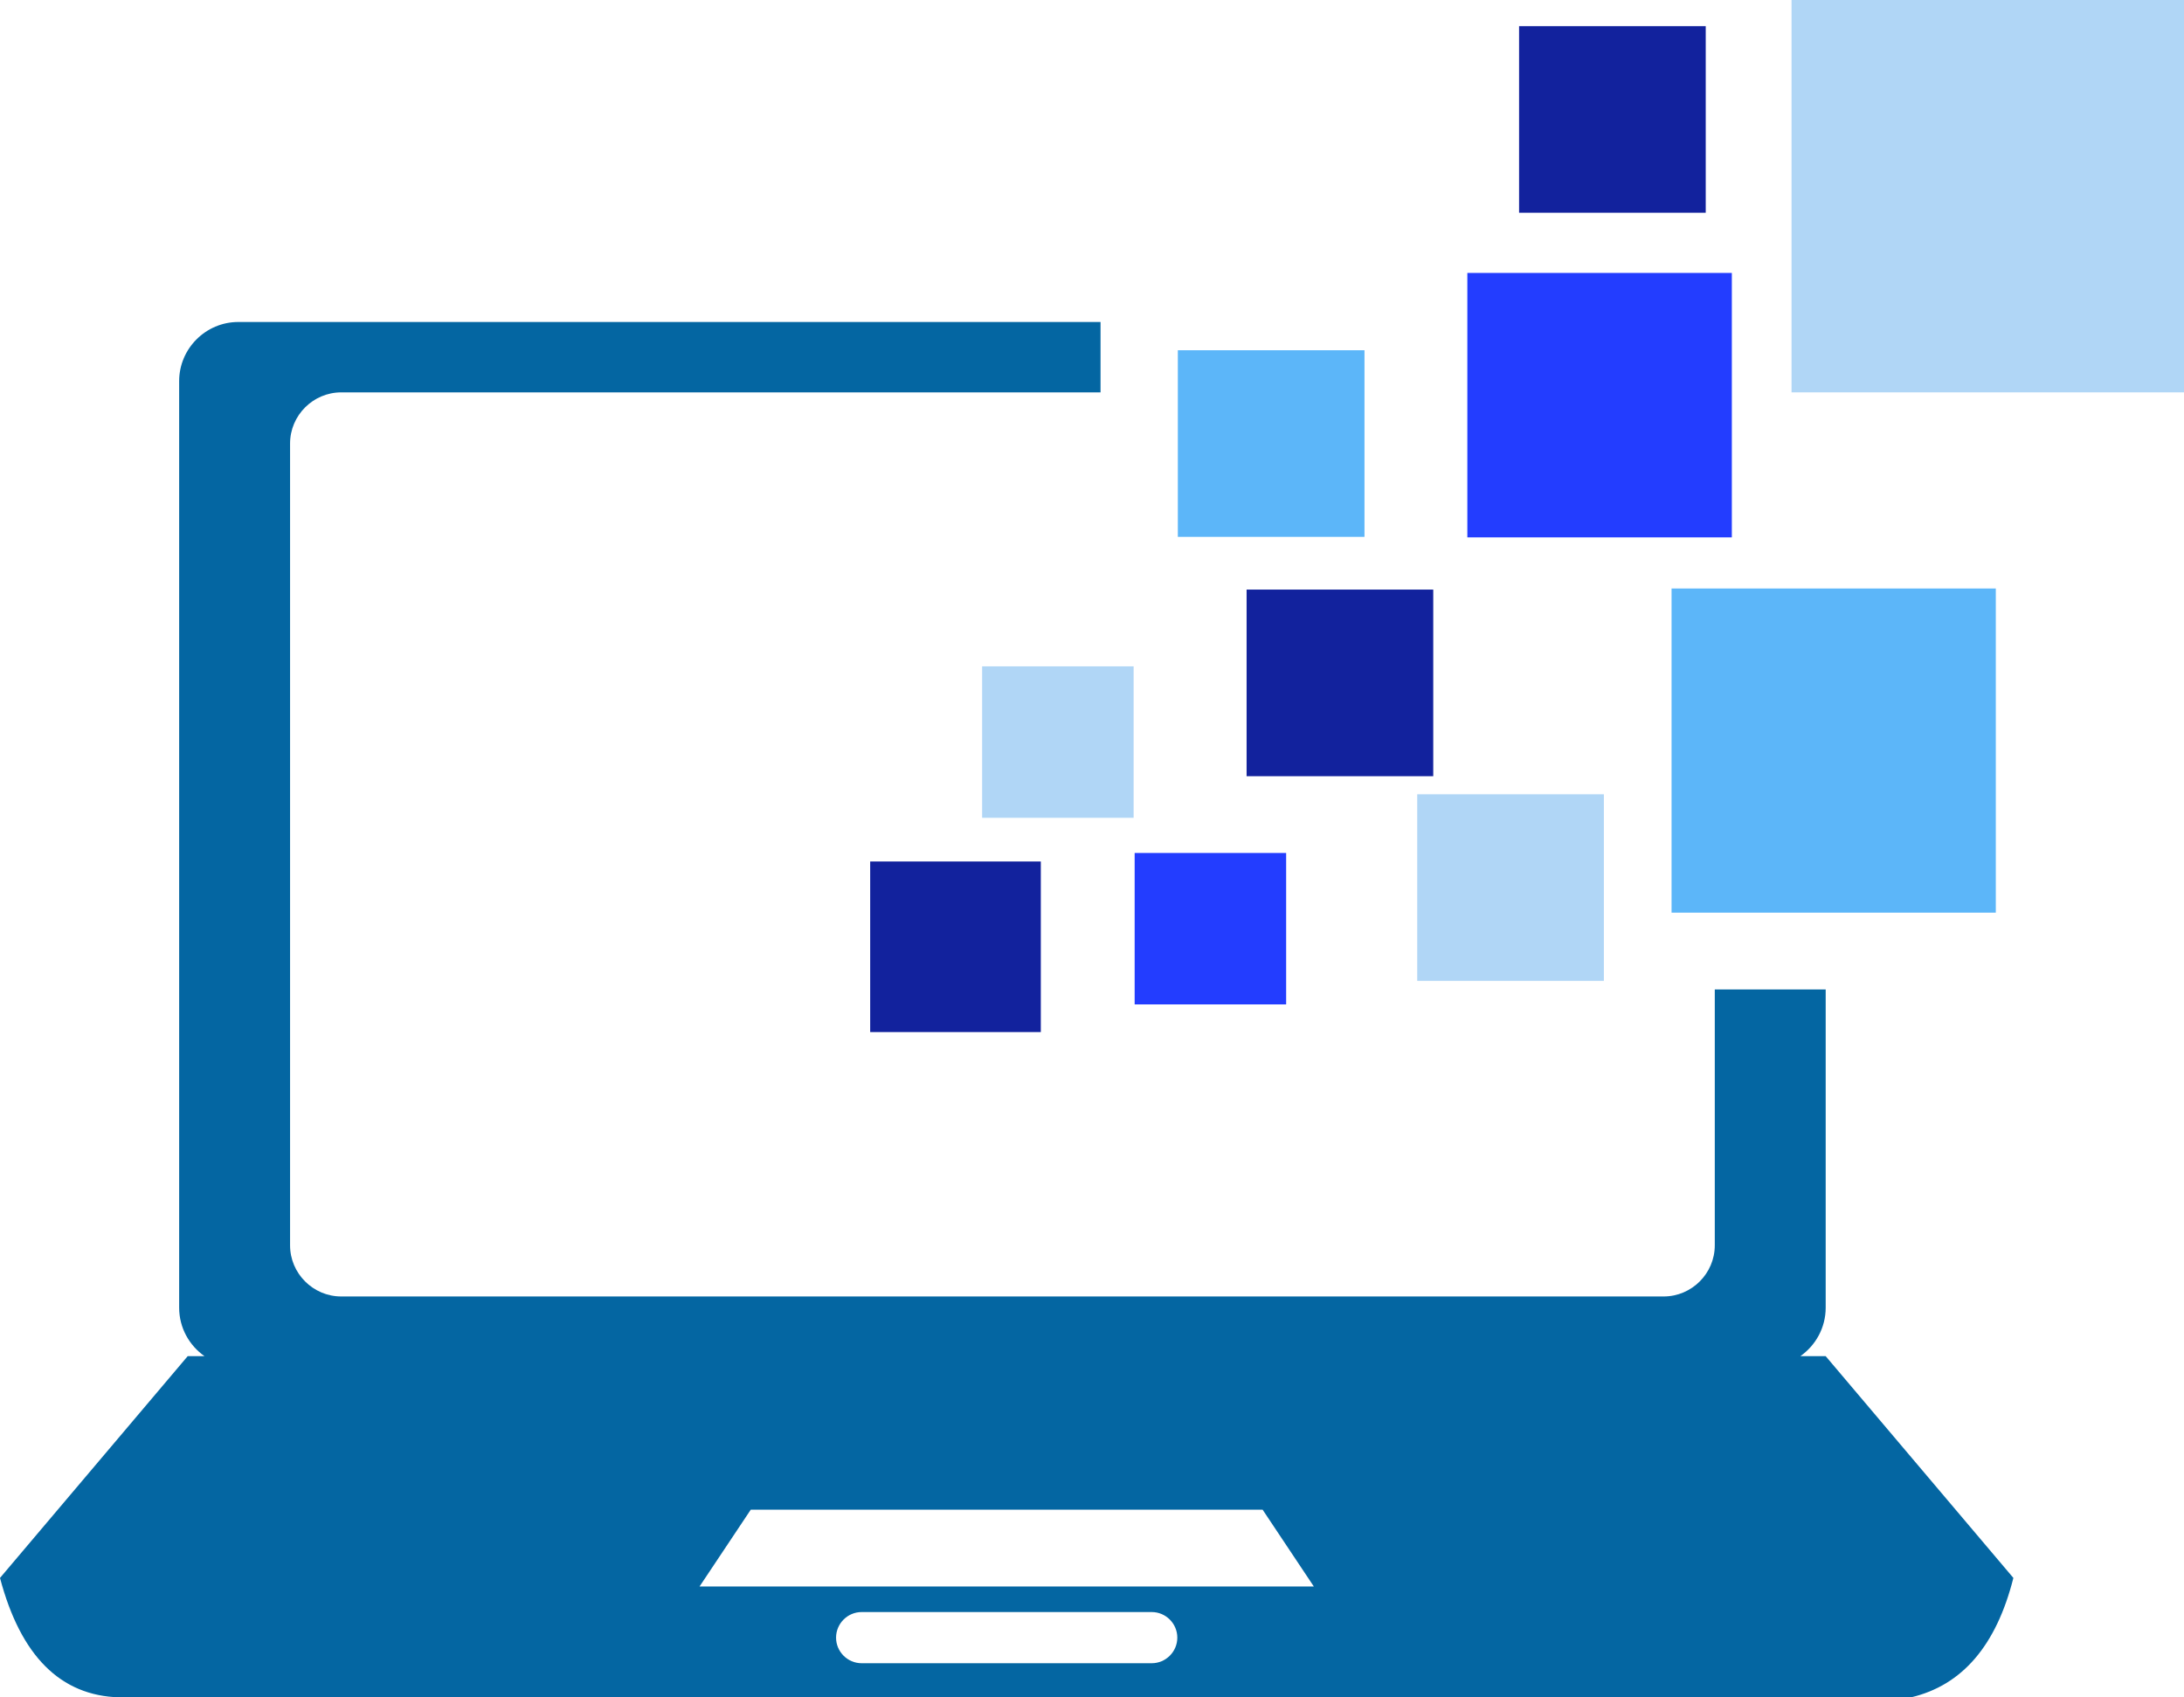
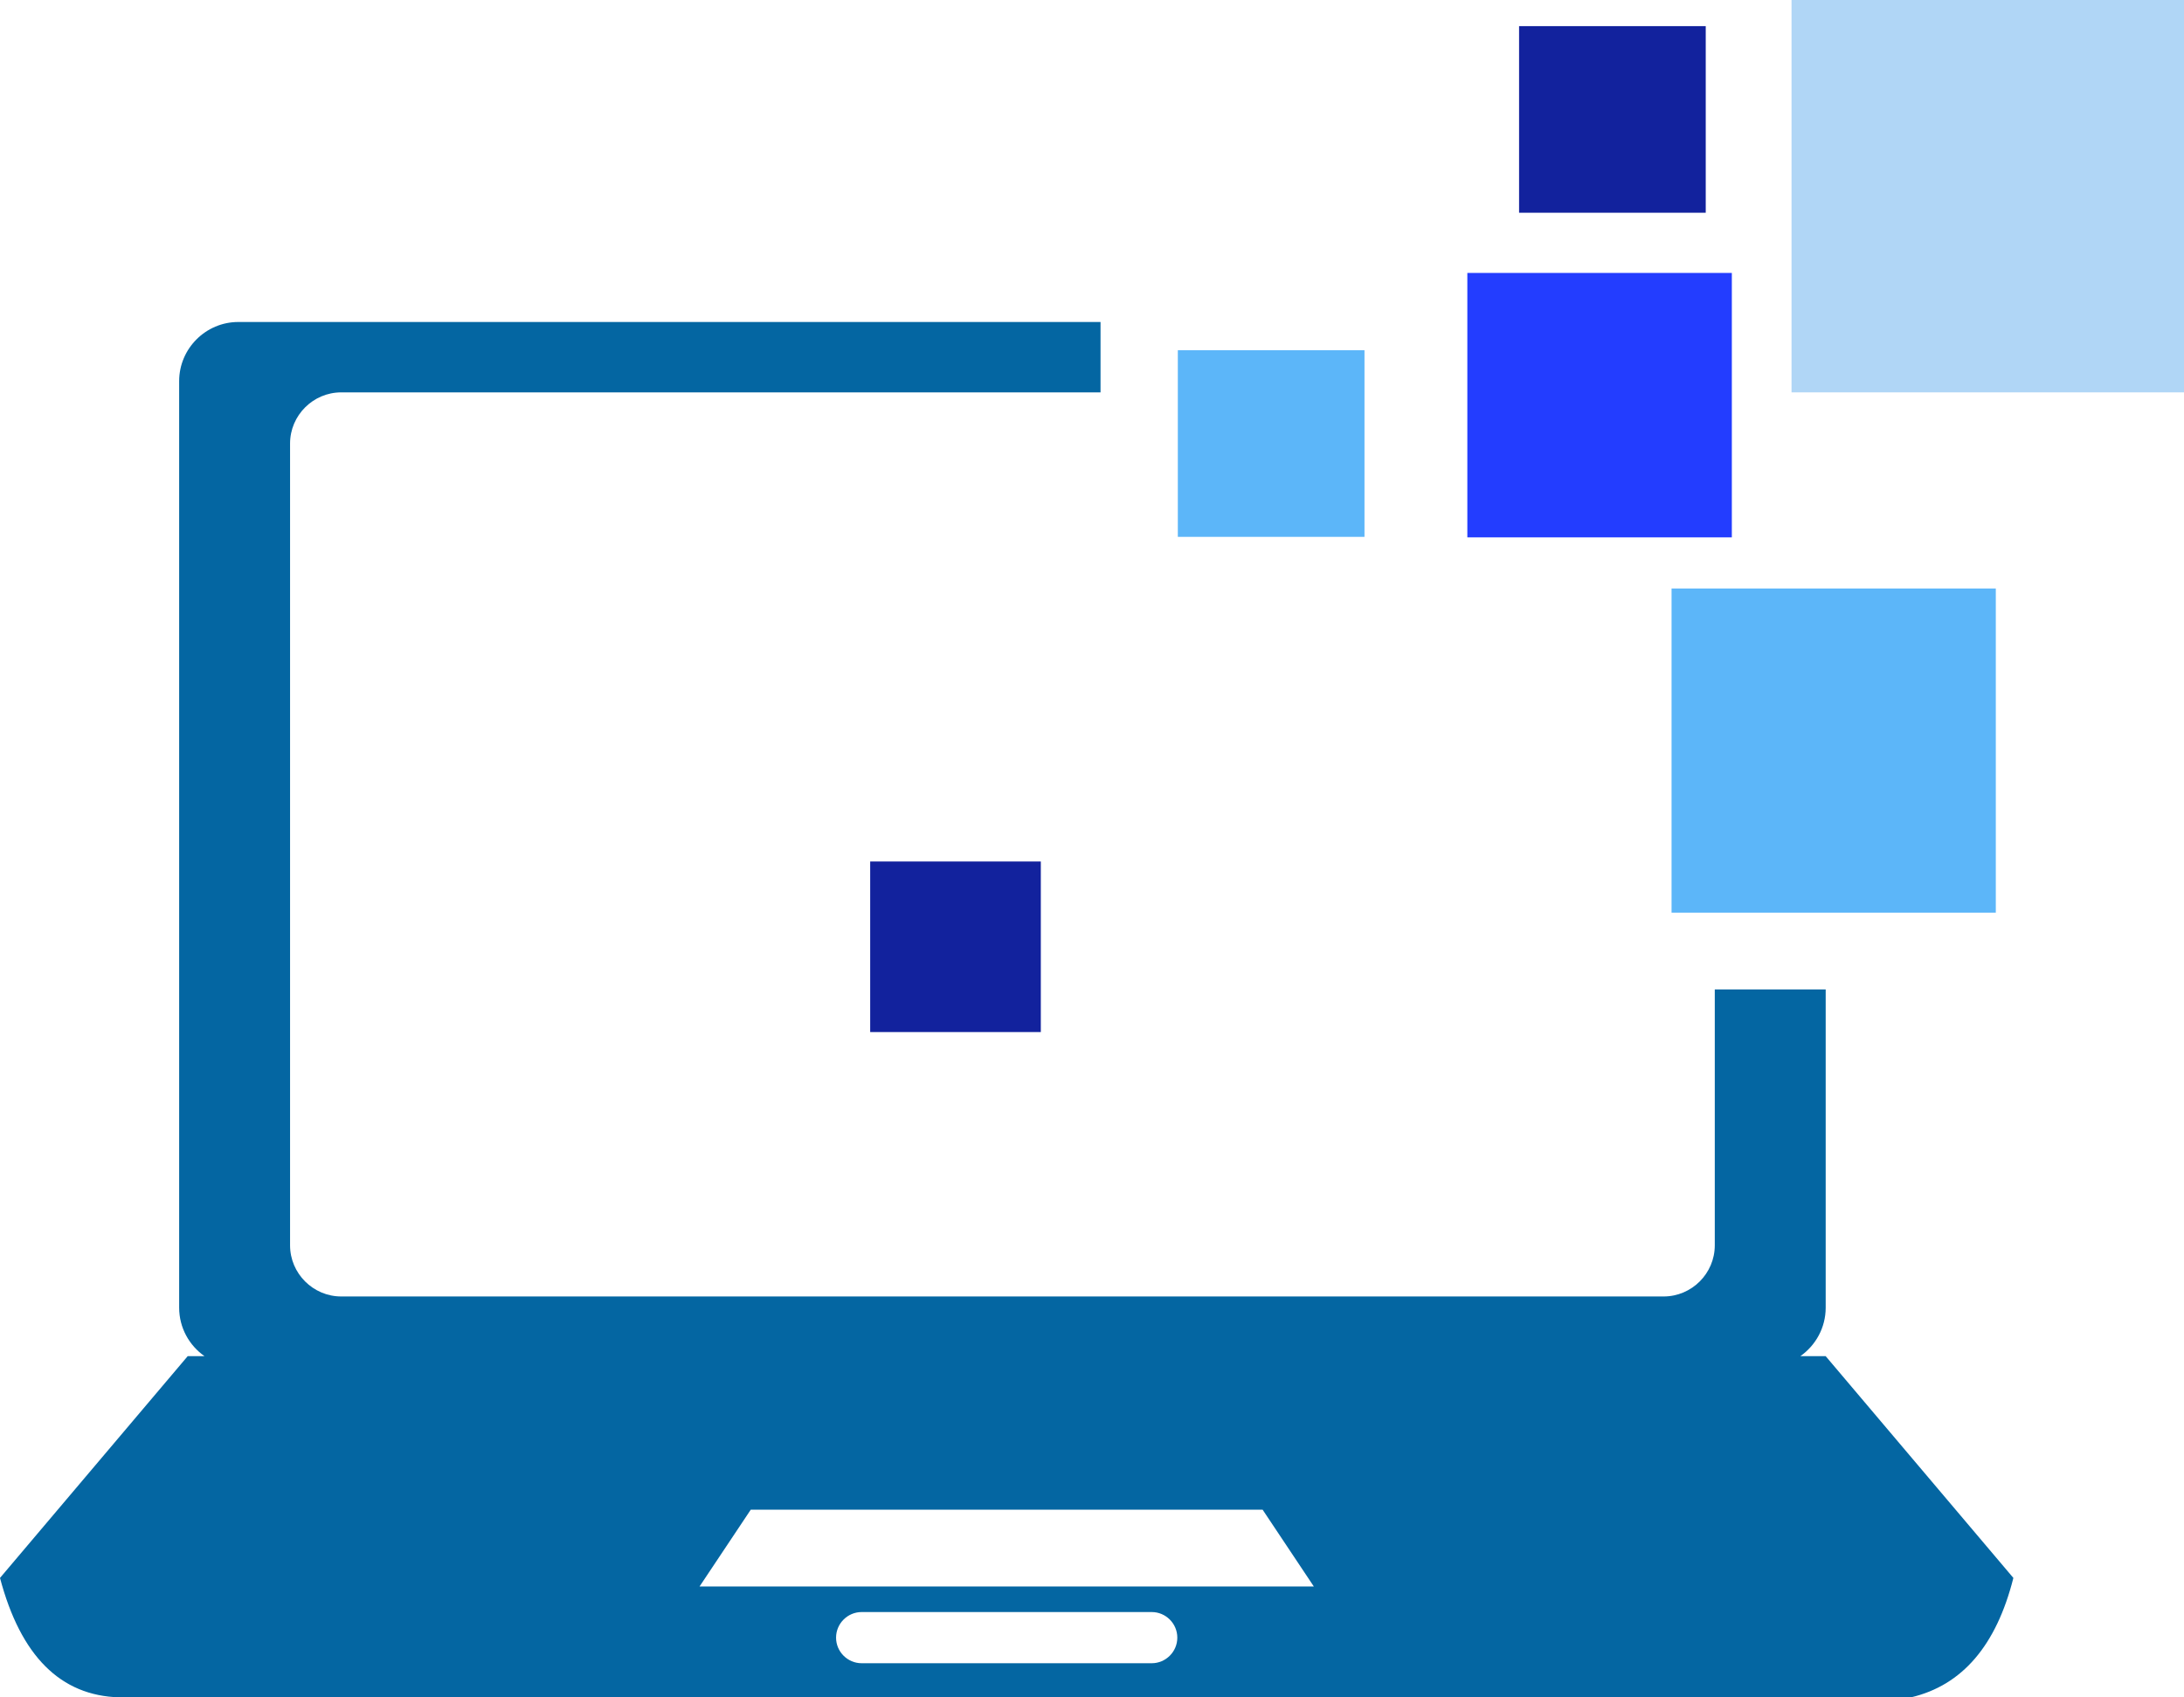
<svg xmlns="http://www.w3.org/2000/svg" clip-rule="evenodd" fill-rule="evenodd" image-rendering="optimizeQuality" preserveAspectRatio="xMidYMid meet" shape-rendering="geometricPrecision" text-rendering="geometricPrecision" version="1.0" viewBox="3856.9 9751.0 20861.3 16216.7" zoomAndPan="magnify" style="fill: rgb(4, 102, 162);" original_string_length="2381">
  <g>
    <g id="__id131_sz137ce6ih">
      <path d="M6133.17 12827.37l8235.89 0 0 672.4 -7252.65 0c-268.88,0 -488.85,219.97 -488.85,488.85l0 7660.25c0,268.88 219.97,488.84 488.85,488.84l12631.05 0c268.88,0 488.85,-219.96 488.85,-488.84l0 -2444.78 1059.37 0 0 3040.99c0,191.02 -96.04,360.6 -242.21,463.04l242.21 0c0,0 597.56,706.22 1792.76,2118.73 -163.12,645.99 -489.03,1026.23 -977.88,1140.87 0,0 -5704.26,0 -17112.83,0 -563.13,-14.97 -943.44,-395.22 -1140.86,-1140.87 0,0 597.62,-706.22 1792.82,-2118.73l160.71 0c-146.17,-102.44 -242.21,-272.02 -242.21,-463.04l0 -8852.79c0,-310.71 254.22,-564.92 564.98,-564.92zm5954.16 12325.4l2770.64 0c134.47,0 244.48,110.02 244.48,244.48l0 0c0,134.47 -110.01,244.49 -244.48,244.49l-2770.64 0c-134.46,0 -244.48,-110.02 -244.48,-244.49l0 0c0,-134.46 110.02,-244.48 244.48,-244.48zm-1548.27 -244.42c325.92,-488.97 488.91,-733.45 488.91,-733.45 3259.6,0 4889.37,0 4889.37,0 325.98,488.96 488.96,733.45 488.96,733.45 -3911.49,0 -5867.24,0 -5867.24,0z" style="fill: inherit;" />
    </g>
    <g id="__id132_sz137ce6ih">
      <path d="M12168.83 17981.73H13798.6V19611.5H12168.83z" style="fill: rgb(18, 34, 157);" />
    </g>
    <g id="__id133_sz137ce6ih">
-       <path d="M14694.98 17900.24H16142.05V19347.31H14694.98z" style="fill: rgb(35, 61, 255);" />
-     </g>
+       </g>
    <g id="__id134_sz137ce6ih">
      <path d="M19823.41 15373.47H22920.58V18470.64H19823.41z" style="fill: rgb(92, 182, 249);" />
    </g>
    <g id="__id135_sz137ce6ih">
-       <path d="M17394.03 17339.69H19176.93V19122.59H17394.03z" style="fill: rgb(176, 214, 246);" />
-     </g>
+       </g>
    <g id="__id136_sz137ce6ih">
-       <path d="M15764.2 15383.95H17547.1V17166.85H15764.2z" style="fill: rgb(18, 34, 157);" />
-     </g>
+       </g>
    <g id="__id137_sz137ce6ih">
      <path d="M15107.38 13097.29H16890.28V14880.19H15107.38z" style="fill: rgb(92, 182, 249);" />
    </g>
    <g id="__id138_sz137ce6ih">
-       <path d="M13238.05 16117.34H14685.12V17564.41H13238.05z" style="fill: rgb(176, 214, 246);" />
+       <path d="M13238.05 16117.34V17564.41H13238.05z" style="fill: rgb(176, 214, 246);" />
    </g>
    <g id="__id139_sz137ce6ih">
      <path d="M17872.78 12358.66H20399.24V14885.12H17872.78z" style="fill: rgb(35, 61, 255);" />
    </g>
    <g id="__id140_sz137ce6ih">
      <path d="M18366.98 10000.68H20149.88V11783.58H18366.98z" style="fill: rgb(18, 34, 157);" />
    </g>
    <g id="__id141_sz137ce6ih">
      <path d="M20969.39 9751.02H24718.14V13499.77H20969.39z" style="fill: rgb(176, 214, 246);" />
    </g>
  </g>
</svg>